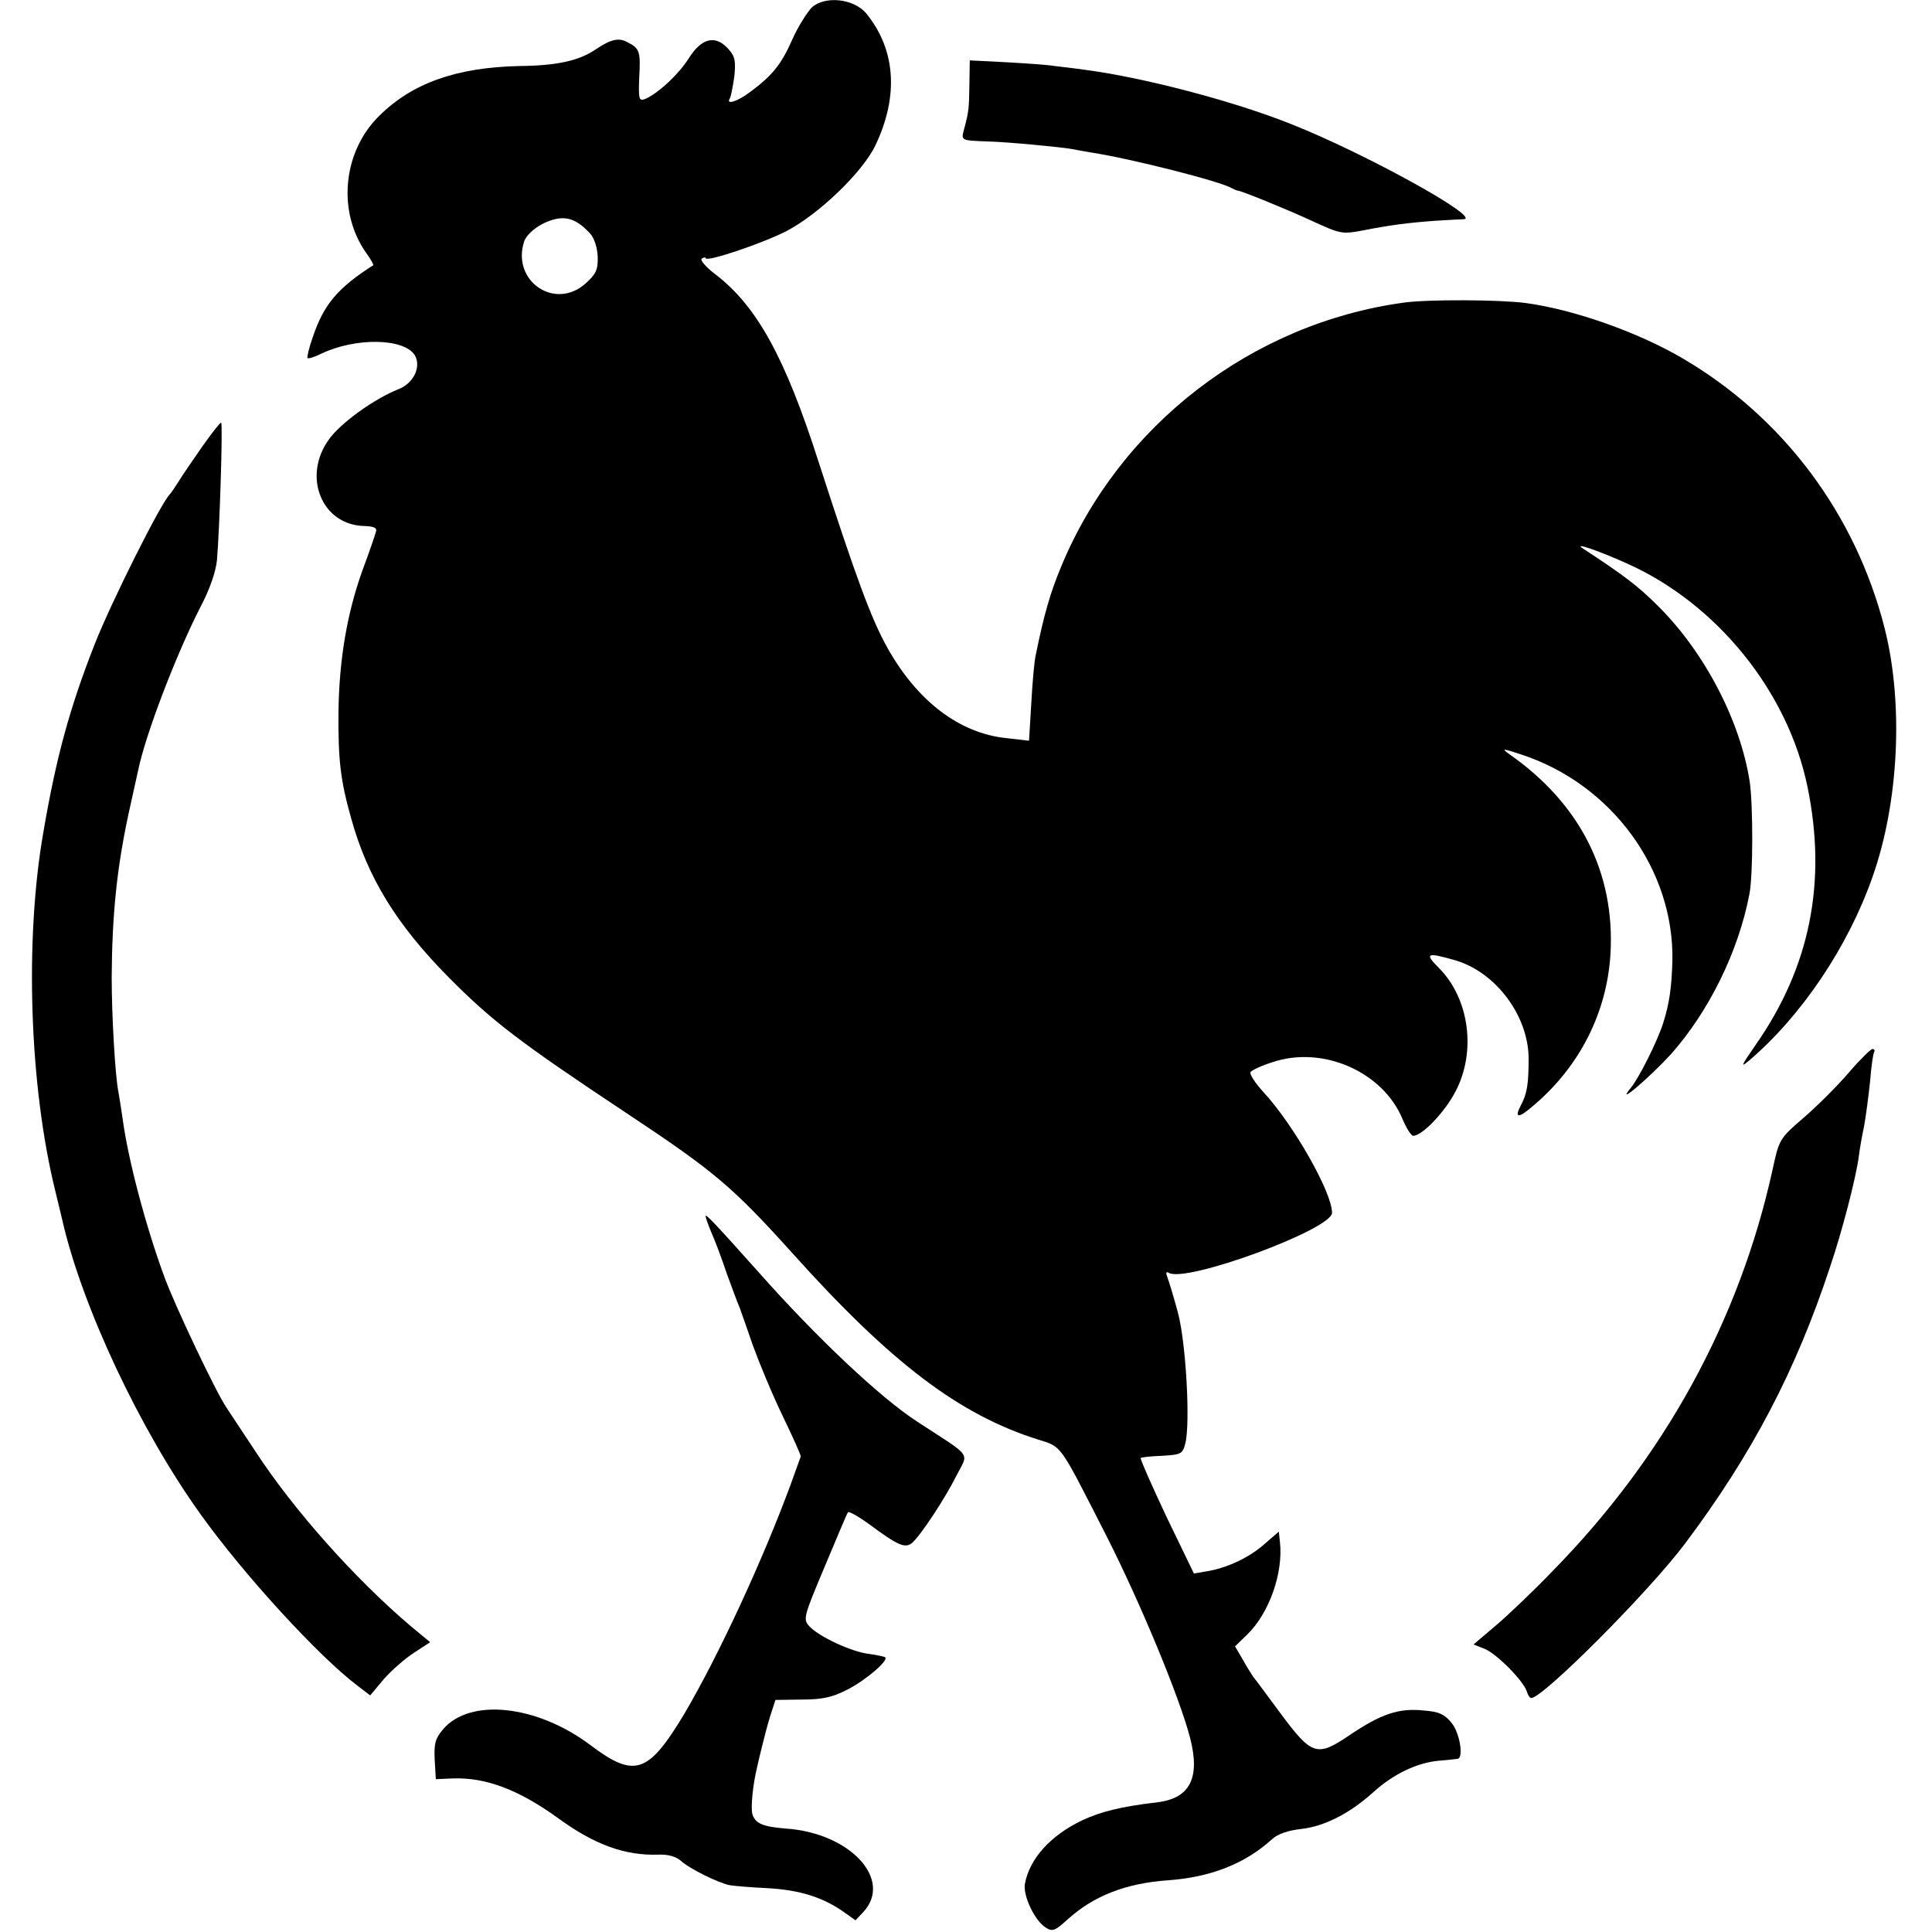
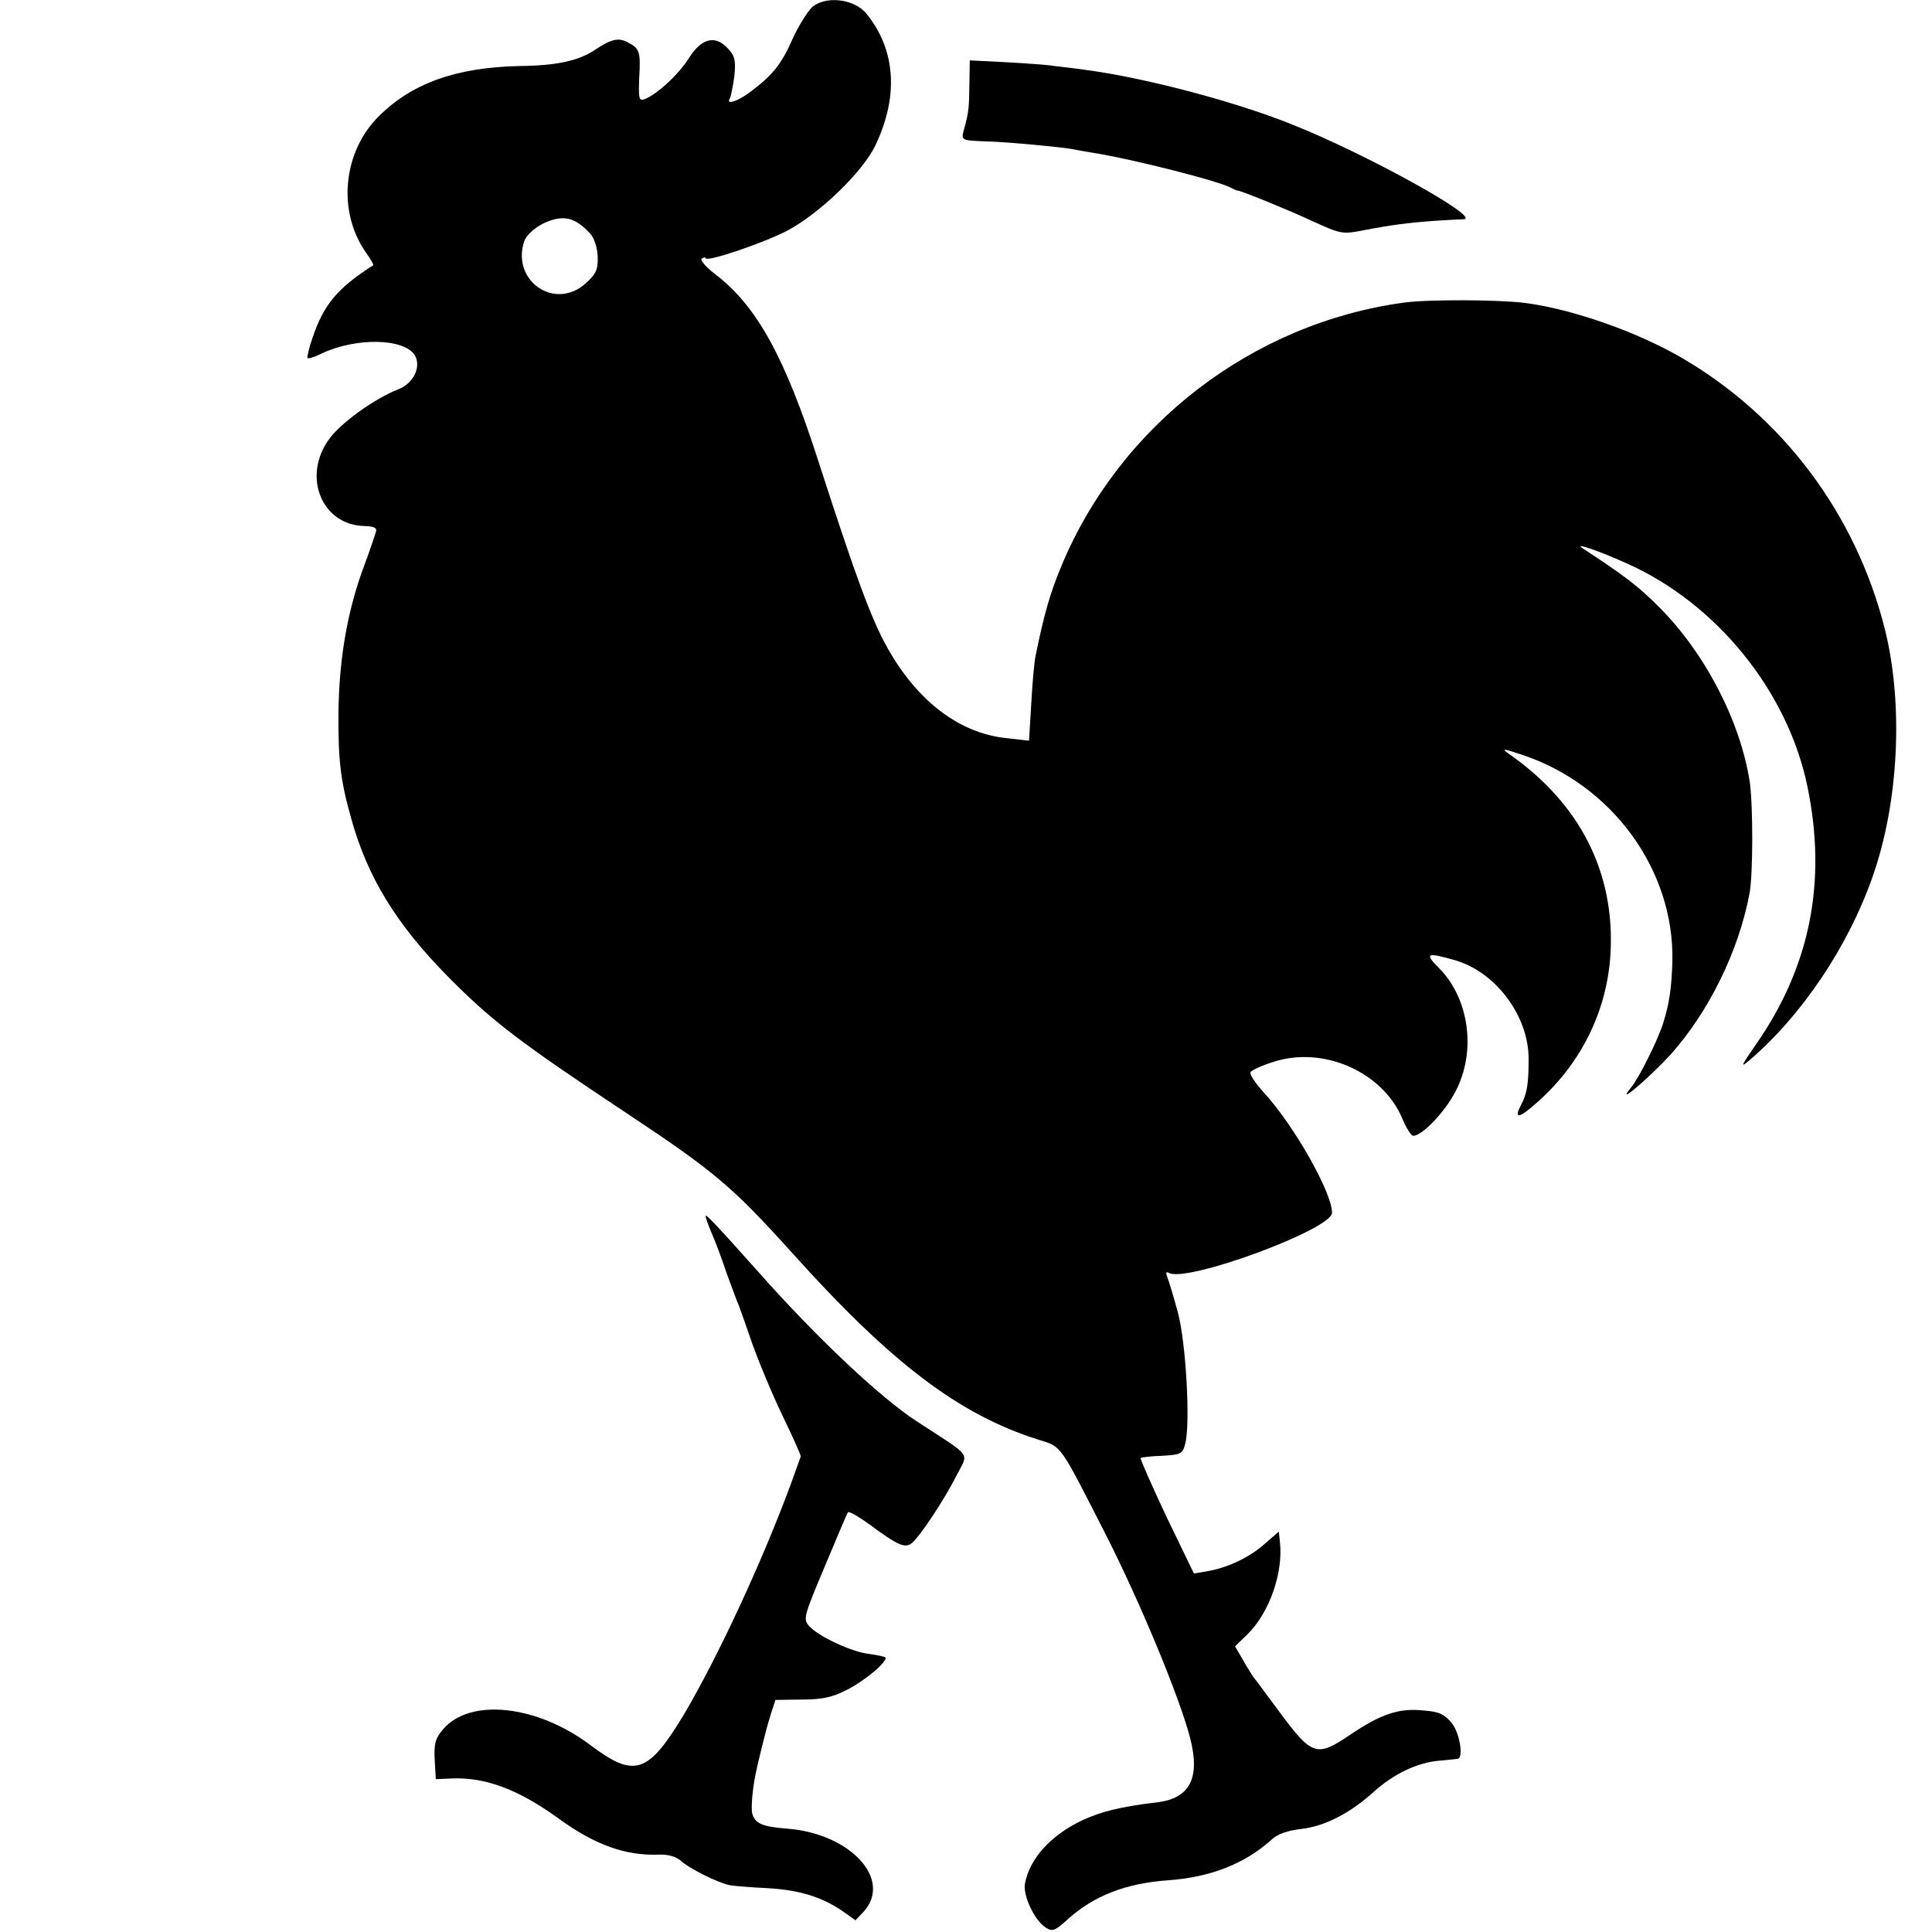
<svg xmlns="http://www.w3.org/2000/svg" version="1.0" width="512pt" height="512pt" viewBox="0 0 512 512" preserveAspectRatio="xMidYMid meet">
  <g transform="translate(0,512) scale(0.1,-0.1)" fill="#000000" stroke="none">
    <path d="M2151 5100 c-12 -13 -36 -50 -51 -84 -29 -66 -53 -96 -111 -139 -34 -26 -66 -36 -55 -18 3 4 8 31 12 58 4 39 2 53 -13 70 -35 42 -73 34 -108 -22 -28 -44 -84 -95 -117 -108 -15 -5 -16 2 -14 57 4 70 1 78 -31 94 -23 13 -44 8 -83 -18 -45 -31 -103 -44 -205 -45 -166 -4 -282 -45 -370 -132 -97 -95 -112 -255 -34 -364 12 -17 20 -31 18 -32 -94 -60 -131 -104 -160 -190 -10 -28 -16 -54 -14 -56 3 -2 19 3 37 12 91 43 218 41 247 -4 18 -30 -2 -74 -42 -90 -66 -26 -154 -90 -185 -133 -72 -99 -19 -228 94 -230 26 -1 34 -5 30 -16 -2 -8 -18 -55 -36 -103 -41 -115 -61 -236 -63 -372 -1 -129 5 -183 34 -285 43 -155 120 -281 259 -421 114 -115 187 -171 475 -362 229 -152 277 -193 434 -367 263 -293 443 -429 652 -495 64 -20 55 -8 180 -253 91 -179 195 -430 223 -538 27 -105 0 -159 -85 -170 -101 -12 -151 -25 -201 -48 -84 -40 -140 -102 -152 -169 -5 -31 26 -97 55 -115 18 -12 25 -9 59 22 69 62 153 95 265 103 112 8 203 43 275 108 16 15 43 24 78 28 62 7 129 41 192 98 53 48 116 78 174 83 23 2 44 4 49 5 16 2 6 68 -16 95 -19 23 -33 30 -74 33 -66 7 -113 -9 -196 -65 -87 -59 -100 -55 -184 58 -35 47 -66 90 -71 95 -4 6 -17 26 -28 46 l-21 36 33 32 c58 57 95 163 86 244 l-3 28 -37 -32 c-40 -36 -99 -64 -153 -73 l-35 -6 -73 151 c-39 83 -70 153 -68 155 1 2 27 5 57 6 50 3 54 5 61 32 14 53 2 266 -19 346 -11 41 -24 84 -28 94 -5 13 -4 17 3 13 45 -28 433 115 433 159 0 54 -101 232 -181 319 -22 24 -38 48 -35 54 4 5 29 17 58 26 133 45 293 -25 345 -151 10 -24 23 -44 28 -44 24 0 84 63 112 117 56 106 37 247 -44 328 -39 39 -32 42 44 20 108 -32 194 -148 194 -261 0 -66 -4 -93 -21 -124 -18 -35 -5 -34 36 2 122 104 193 247 202 401 12 215 -81 398 -269 529 -21 15 -17 15 34 -2 239 -79 404 -305 399 -547 -2 -70 -8 -112 -24 -163 -14 -46 -66 -150 -87 -174 -42 -51 52 30 106 89 101 113 180 273 209 425 10 49 10 235 1 298 -25 162 -120 344 -243 466 -54 54 -93 83 -200 153 -26 17 44 -7 117 -40 238 -106 427 -339 479 -592 52 -252 7 -478 -138 -685 -38 -55 -41 -61 -16 -40 138 118 261 300 326 485 70 197 83 458 33 658 -77 305 -270 562 -537 718 -118 69 -288 129 -415 146 -69 9 -259 10 -323 1 -402 -55 -753 -325 -908 -700 -28 -67 -45 -125 -67 -233 -4 -16 -9 -74 -12 -129 l-6 -99 -61 7 c-123 13 -234 97 -313 237 -44 78 -84 187 -183 493 -90 281 -165 417 -278 502 -23 18 -38 36 -32 39 5 3 10 4 10 1 0 -12 151 39 215 72 86 45 202 157 235 227 62 130 54 253 -24 349 -33 40 -110 48 -145 16z m-587 -599 c11 -12 19 -37 20 -62 1 -34 -5 -46 -32 -70 -81 -73 -197 6 -163 111 7 20 36 44 68 55 42 15 71 5 107 -34z" />
    <path d="M2569 4897 c-1 -63 -1 -71 -14 -119 -8 -31 -10 -30 65 -33 48 -1 194 -15 221 -20 9 -2 32 -6 50 -9 109 -17 345 -77 374 -95 6 -3 12 -6 15 -6 13 -2 124 -47 196 -80 76 -35 81 -36 134 -26 76 15 125 21 195 26 33 2 66 4 74 4 49 3 -262 175 -457 252 -152 61 -393 124 -547 144 -27 4 -63 8 -80 10 -16 3 -74 7 -127 10 l-98 5 -1 -63z" />
-     <path d="M537 3938 c-24 -35 -53 -76 -63 -93 -10 -16 -21 -32 -24 -35 -23 -22 -154 -283 -199 -397 -66 -168 -102 -299 -136 -498 -50 -285 -37 -672 31 -949 8 -34 17 -69 19 -79 53 -232 208 -560 368 -782 114 -159 311 -374 414 -452 l34 -26 36 43 c21 24 57 55 80 70 l43 28 -52 43 c-147 125 -309 306 -412 464 -33 50 -67 101 -76 115 -28 41 -136 269 -164 345 -49 133 -96 309 -111 420 -4 28 -9 59 -11 70 -9 44 -18 206 -18 305 1 168 14 291 45 435 11 50 22 100 25 113 19 94 101 308 165 433 25 47 41 94 44 125 7 80 16 364 11 364 -3 0 -25 -28 -49 -62z" />
-     <path d="M4900 2278 c-30 -35 -84 -89 -120 -120 -65 -56 -65 -57 -83 -140 -88 -398 -286 -760 -584 -1063 -48 -50 -115 -114 -148 -142 l-60 -51 28 -11 c32 -12 104 -85 113 -113 3 -10 8 -18 12 -18 32 1 313 283 408 410 177 236 293 457 384 733 32 94 69 238 76 292 2 17 8 53 14 80 5 28 12 82 16 120 3 39 8 73 11 78 2 4 0 7 -5 7 -4 0 -33 -28 -62 -62z" />
    <path d="M1870 1897 c0 -4 7 -24 16 -45 9 -20 27 -68 40 -107 14 -38 29 -79 34 -90 4 -11 20 -56 35 -100 16 -44 50 -127 78 -185 28 -58 50 -107 49 -110 -1 -3 -13 -36 -27 -75 -75 -203 -191 -453 -281 -606 -96 -160 -132 -172 -249 -84 -142 107 -320 126 -391 42 -21 -25 -24 -38 -22 -81 l3 -51 45 2 c88 3 175 -30 280 -106 96 -70 177 -99 265 -96 26 1 46 -5 59 -16 21 -20 99 -59 130 -65 12 -2 58 -6 103 -8 83 -5 145 -24 202 -65 l28 -20 21 22 c79 86 -35 209 -204 221 -62 5 -82 13 -90 38 -5 16 1 78 12 123 1 6 7 30 13 55 6 25 16 63 23 85 l13 40 70 1 c54 0 81 6 120 26 49 25 110 77 101 86 -3 2 -22 6 -43 9 -46 5 -133 46 -158 73 -17 19 -16 24 40 157 32 76 59 141 62 145 2 4 27 -10 56 -31 77 -57 95 -65 114 -50 22 19 86 115 118 179 32 63 45 45 -105 143 -97 63 -265 221 -420 396 -118 132 -140 155 -140 148z" />
  </g>
</svg>